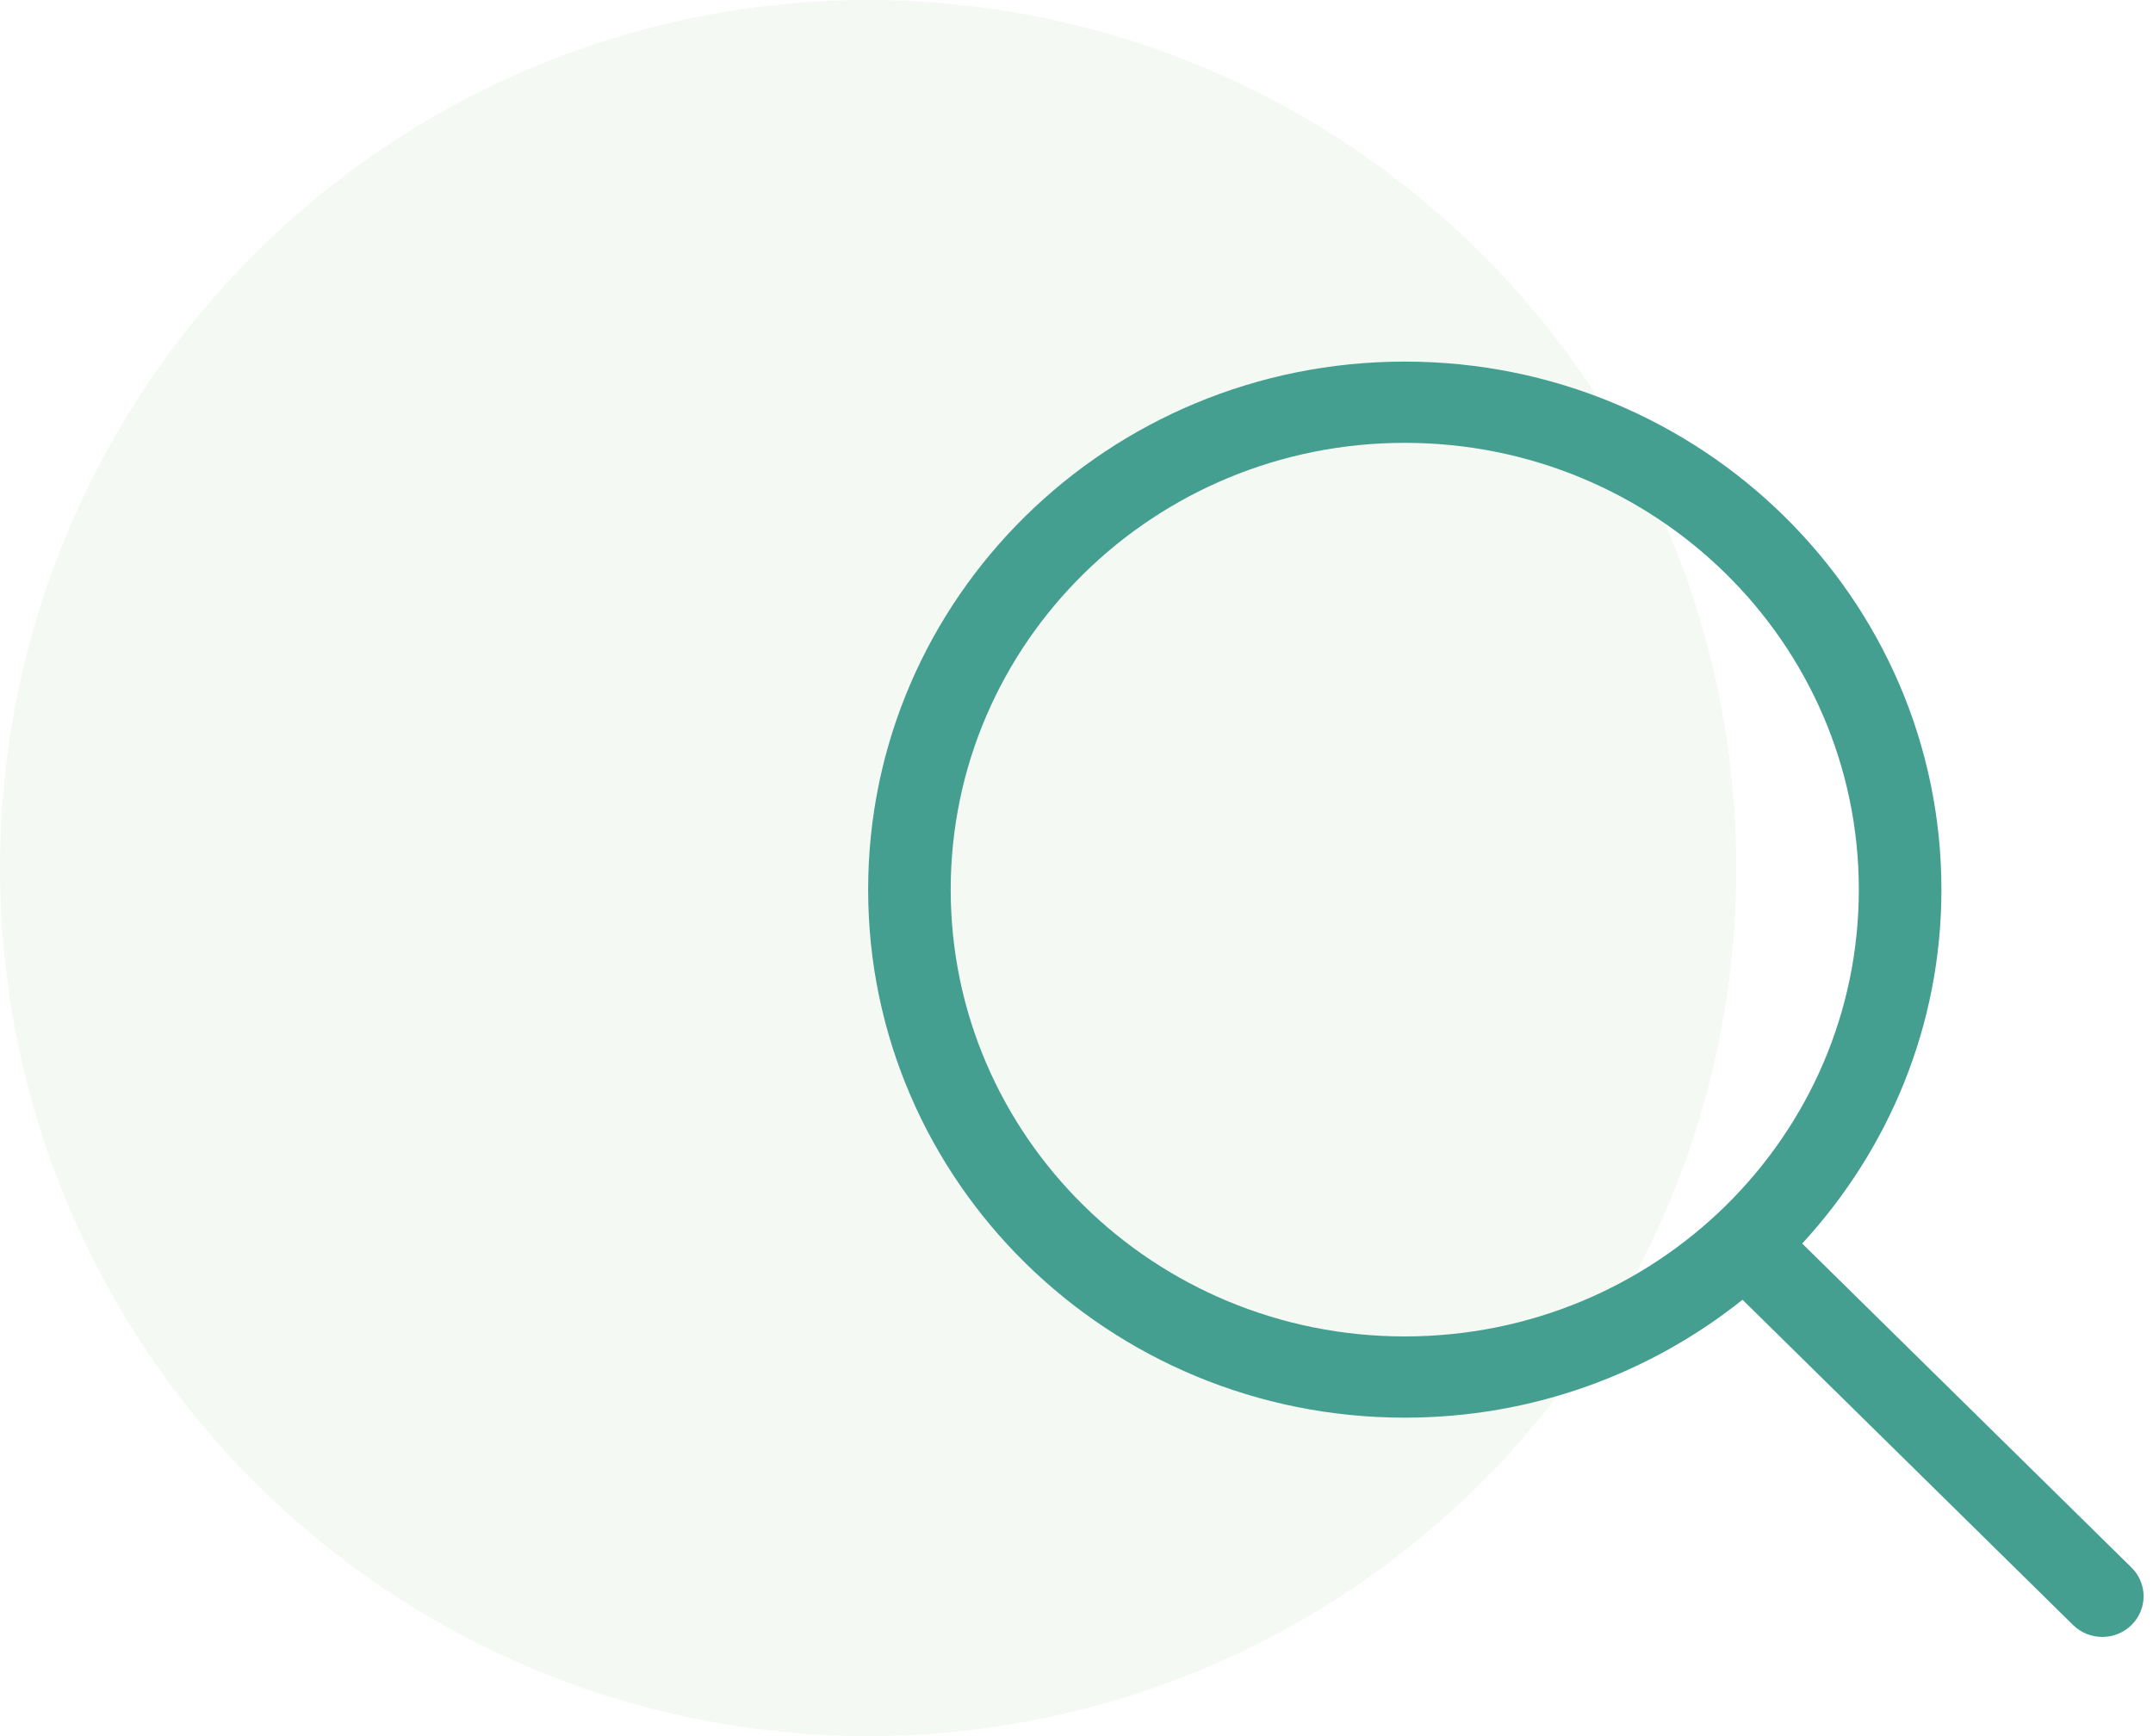
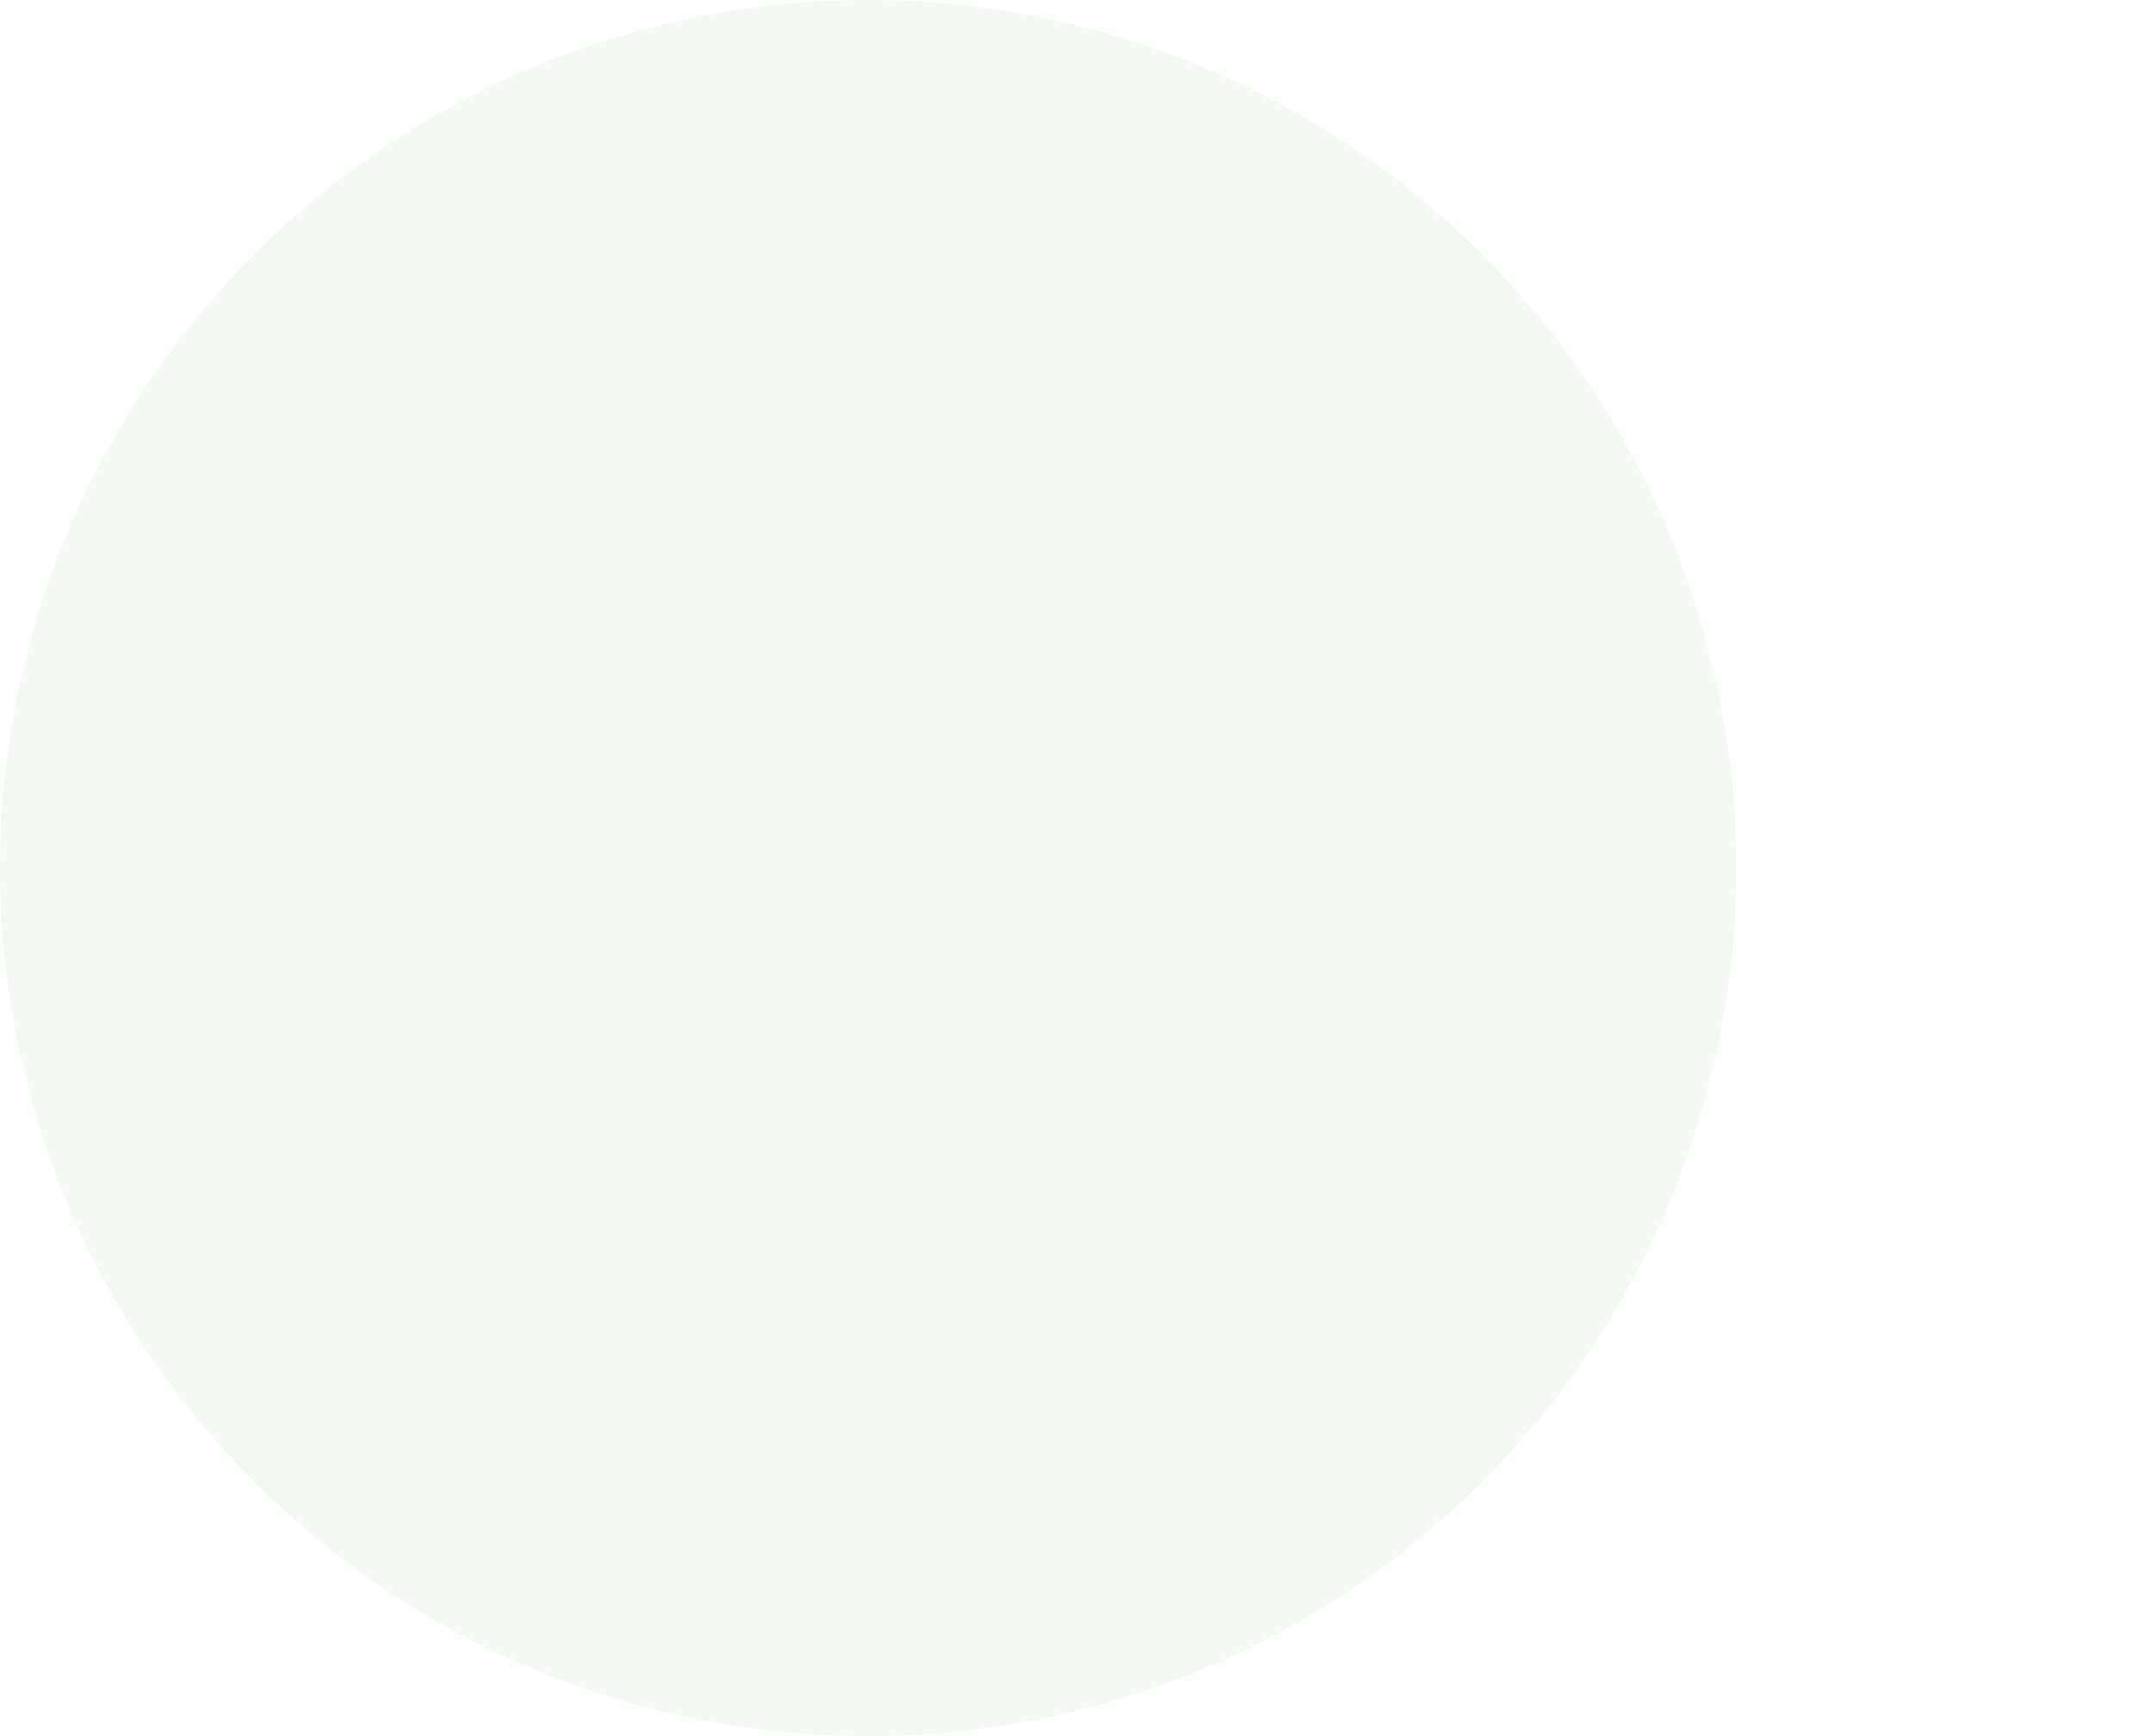
<svg xmlns="http://www.w3.org/2000/svg" width="93" height="75" viewBox="0 0 93 75" fill="none">
  <circle opacity="0.14" cx="37.5" cy="37.5" r="37.5" fill="#ADD1A5" />
-   <path d="M92.072 67.719L77.847 53.721C81.572 49.674 83.861 44.322 83.861 38.432C83.859 25.833 73.482 15.621 60.68 15.621C47.877 15.621 37.5 25.833 37.5 38.432C37.5 51.031 47.877 61.243 60.68 61.243C66.211 61.243 71.284 59.33 75.269 56.149L89.549 70.202C90.245 70.887 91.375 70.887 92.07 70.202C92.236 70.04 92.368 69.847 92.457 69.634C92.547 69.421 92.594 69.192 92.594 68.96C92.594 68.729 92.548 68.5 92.458 68.287C92.369 68.074 92.237 67.88 92.072 67.719ZM60.68 57.734C49.848 57.734 41.066 49.092 41.066 38.432C41.066 27.772 49.848 19.131 60.68 19.131C71.512 19.131 80.293 27.772 80.293 38.432C80.293 49.092 71.512 57.734 60.68 57.734Z" fill="#449F90" />
</svg>